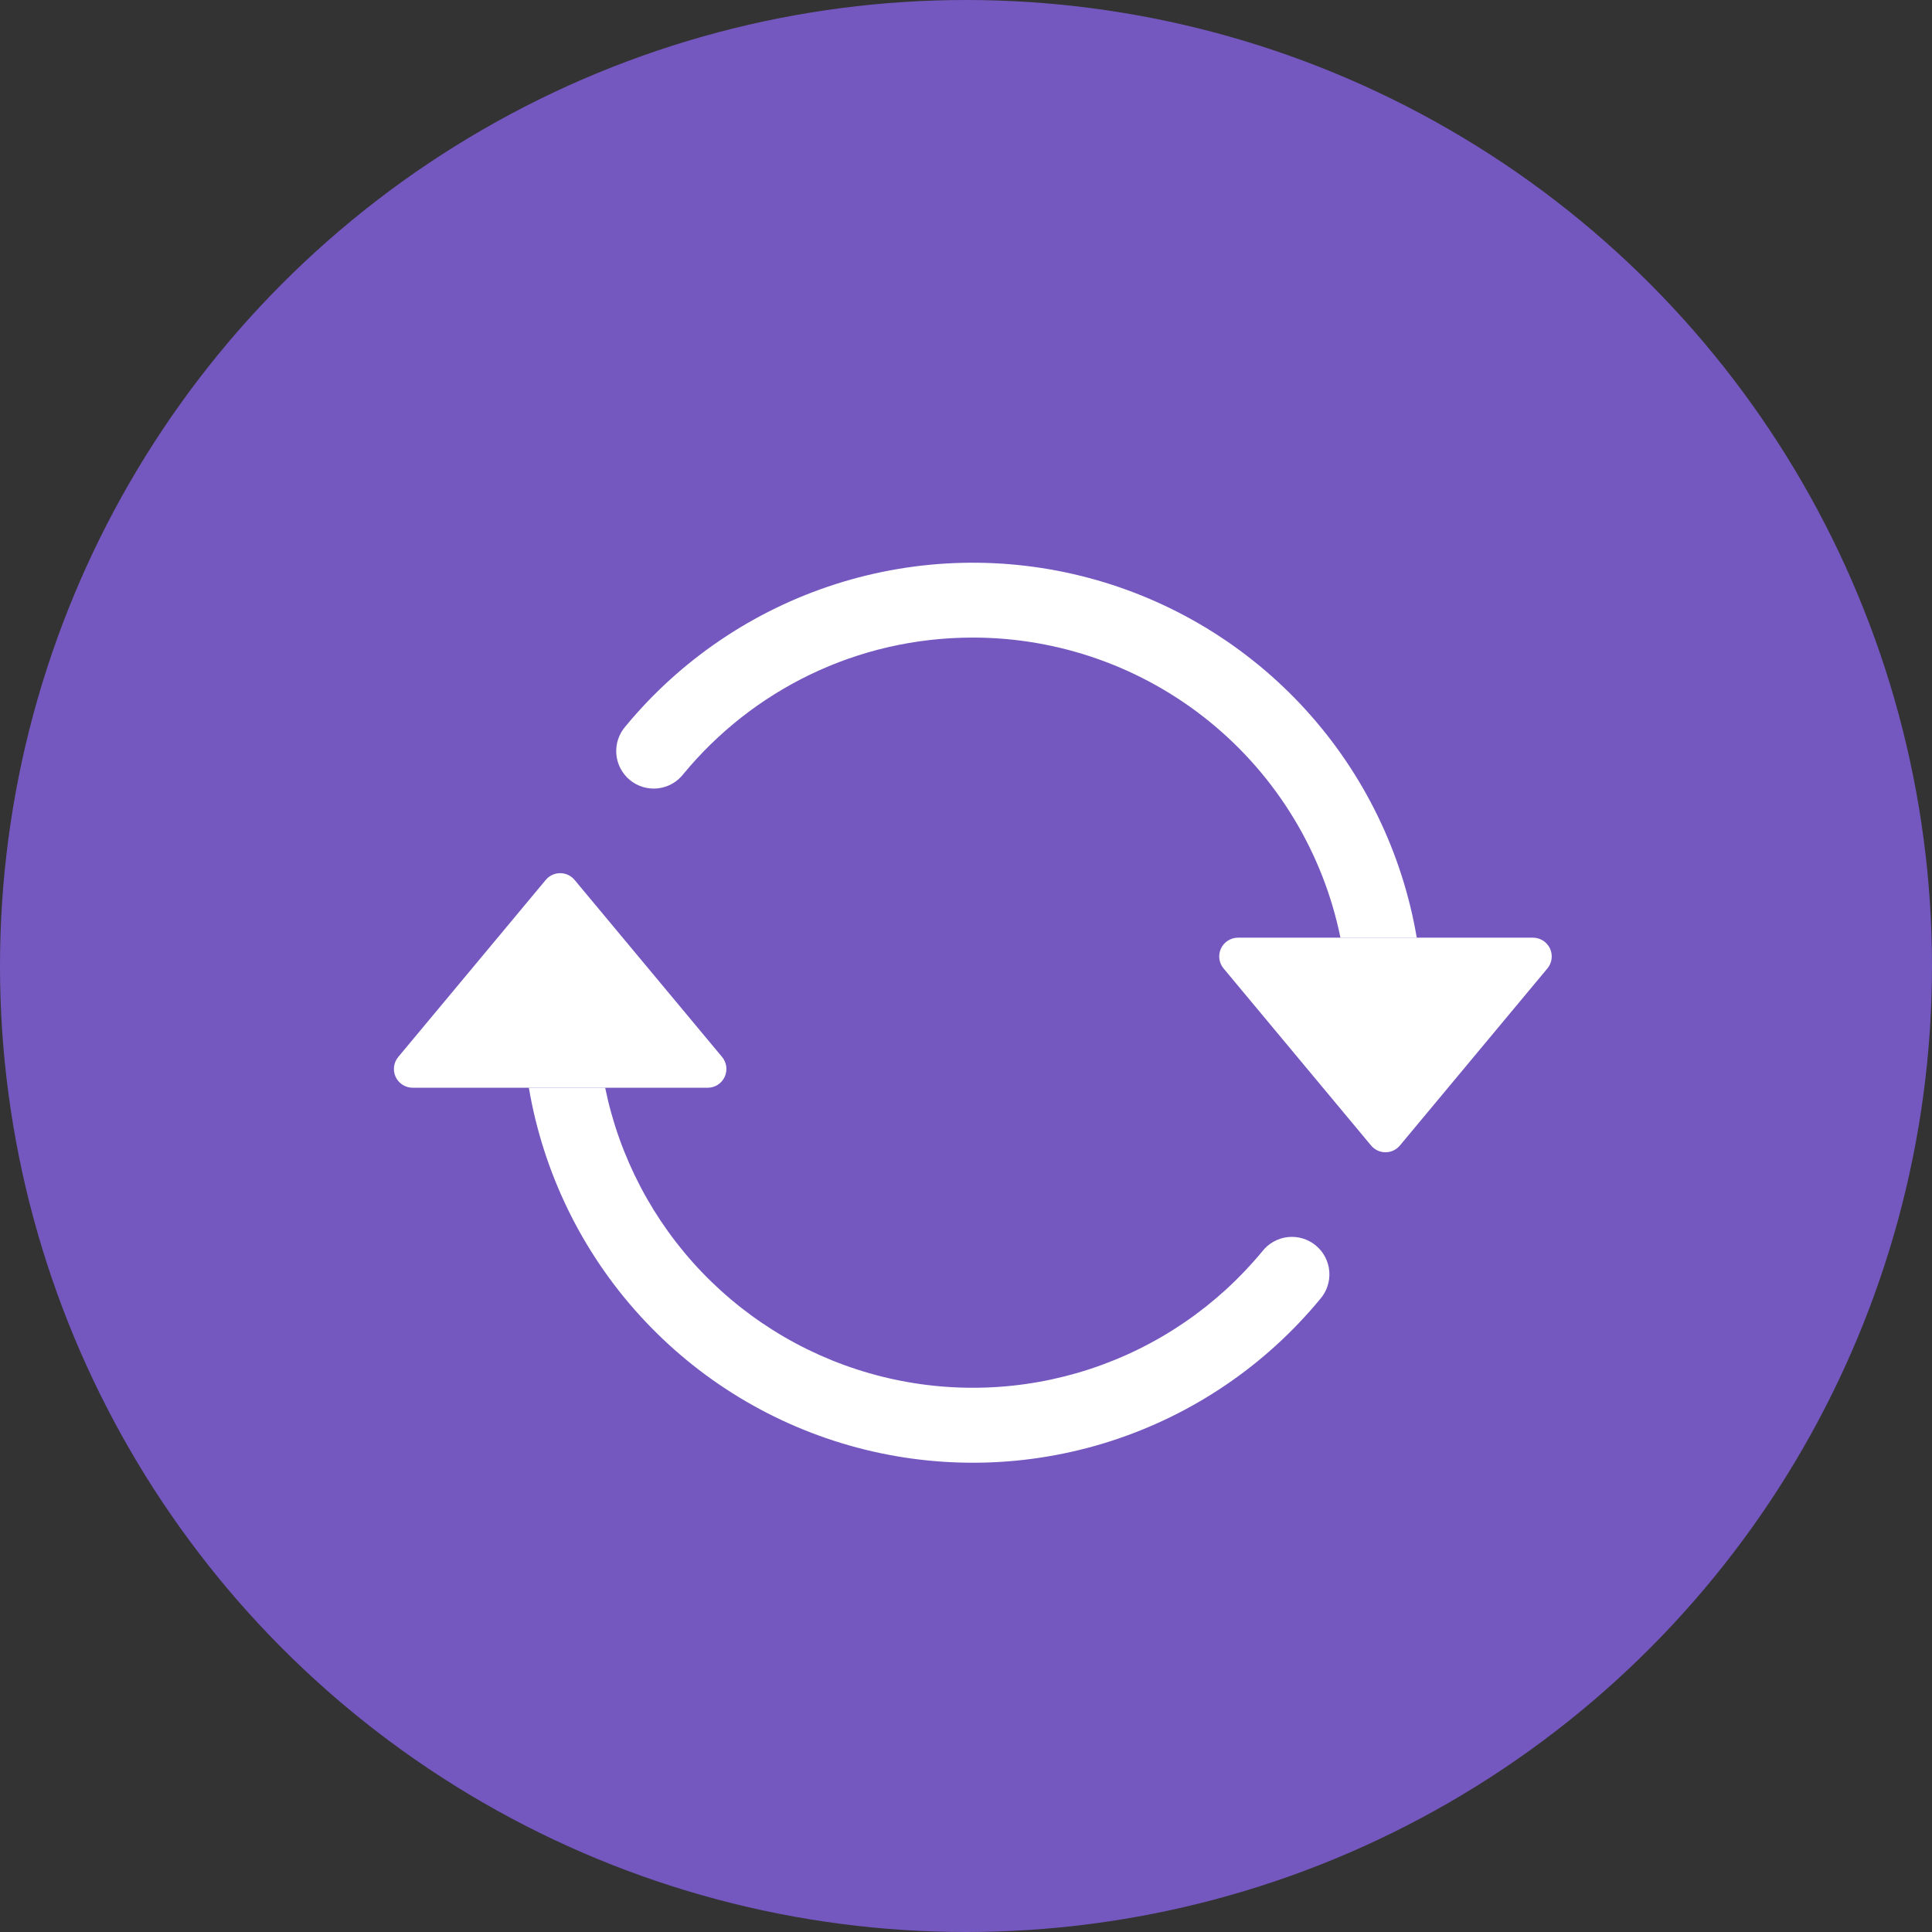
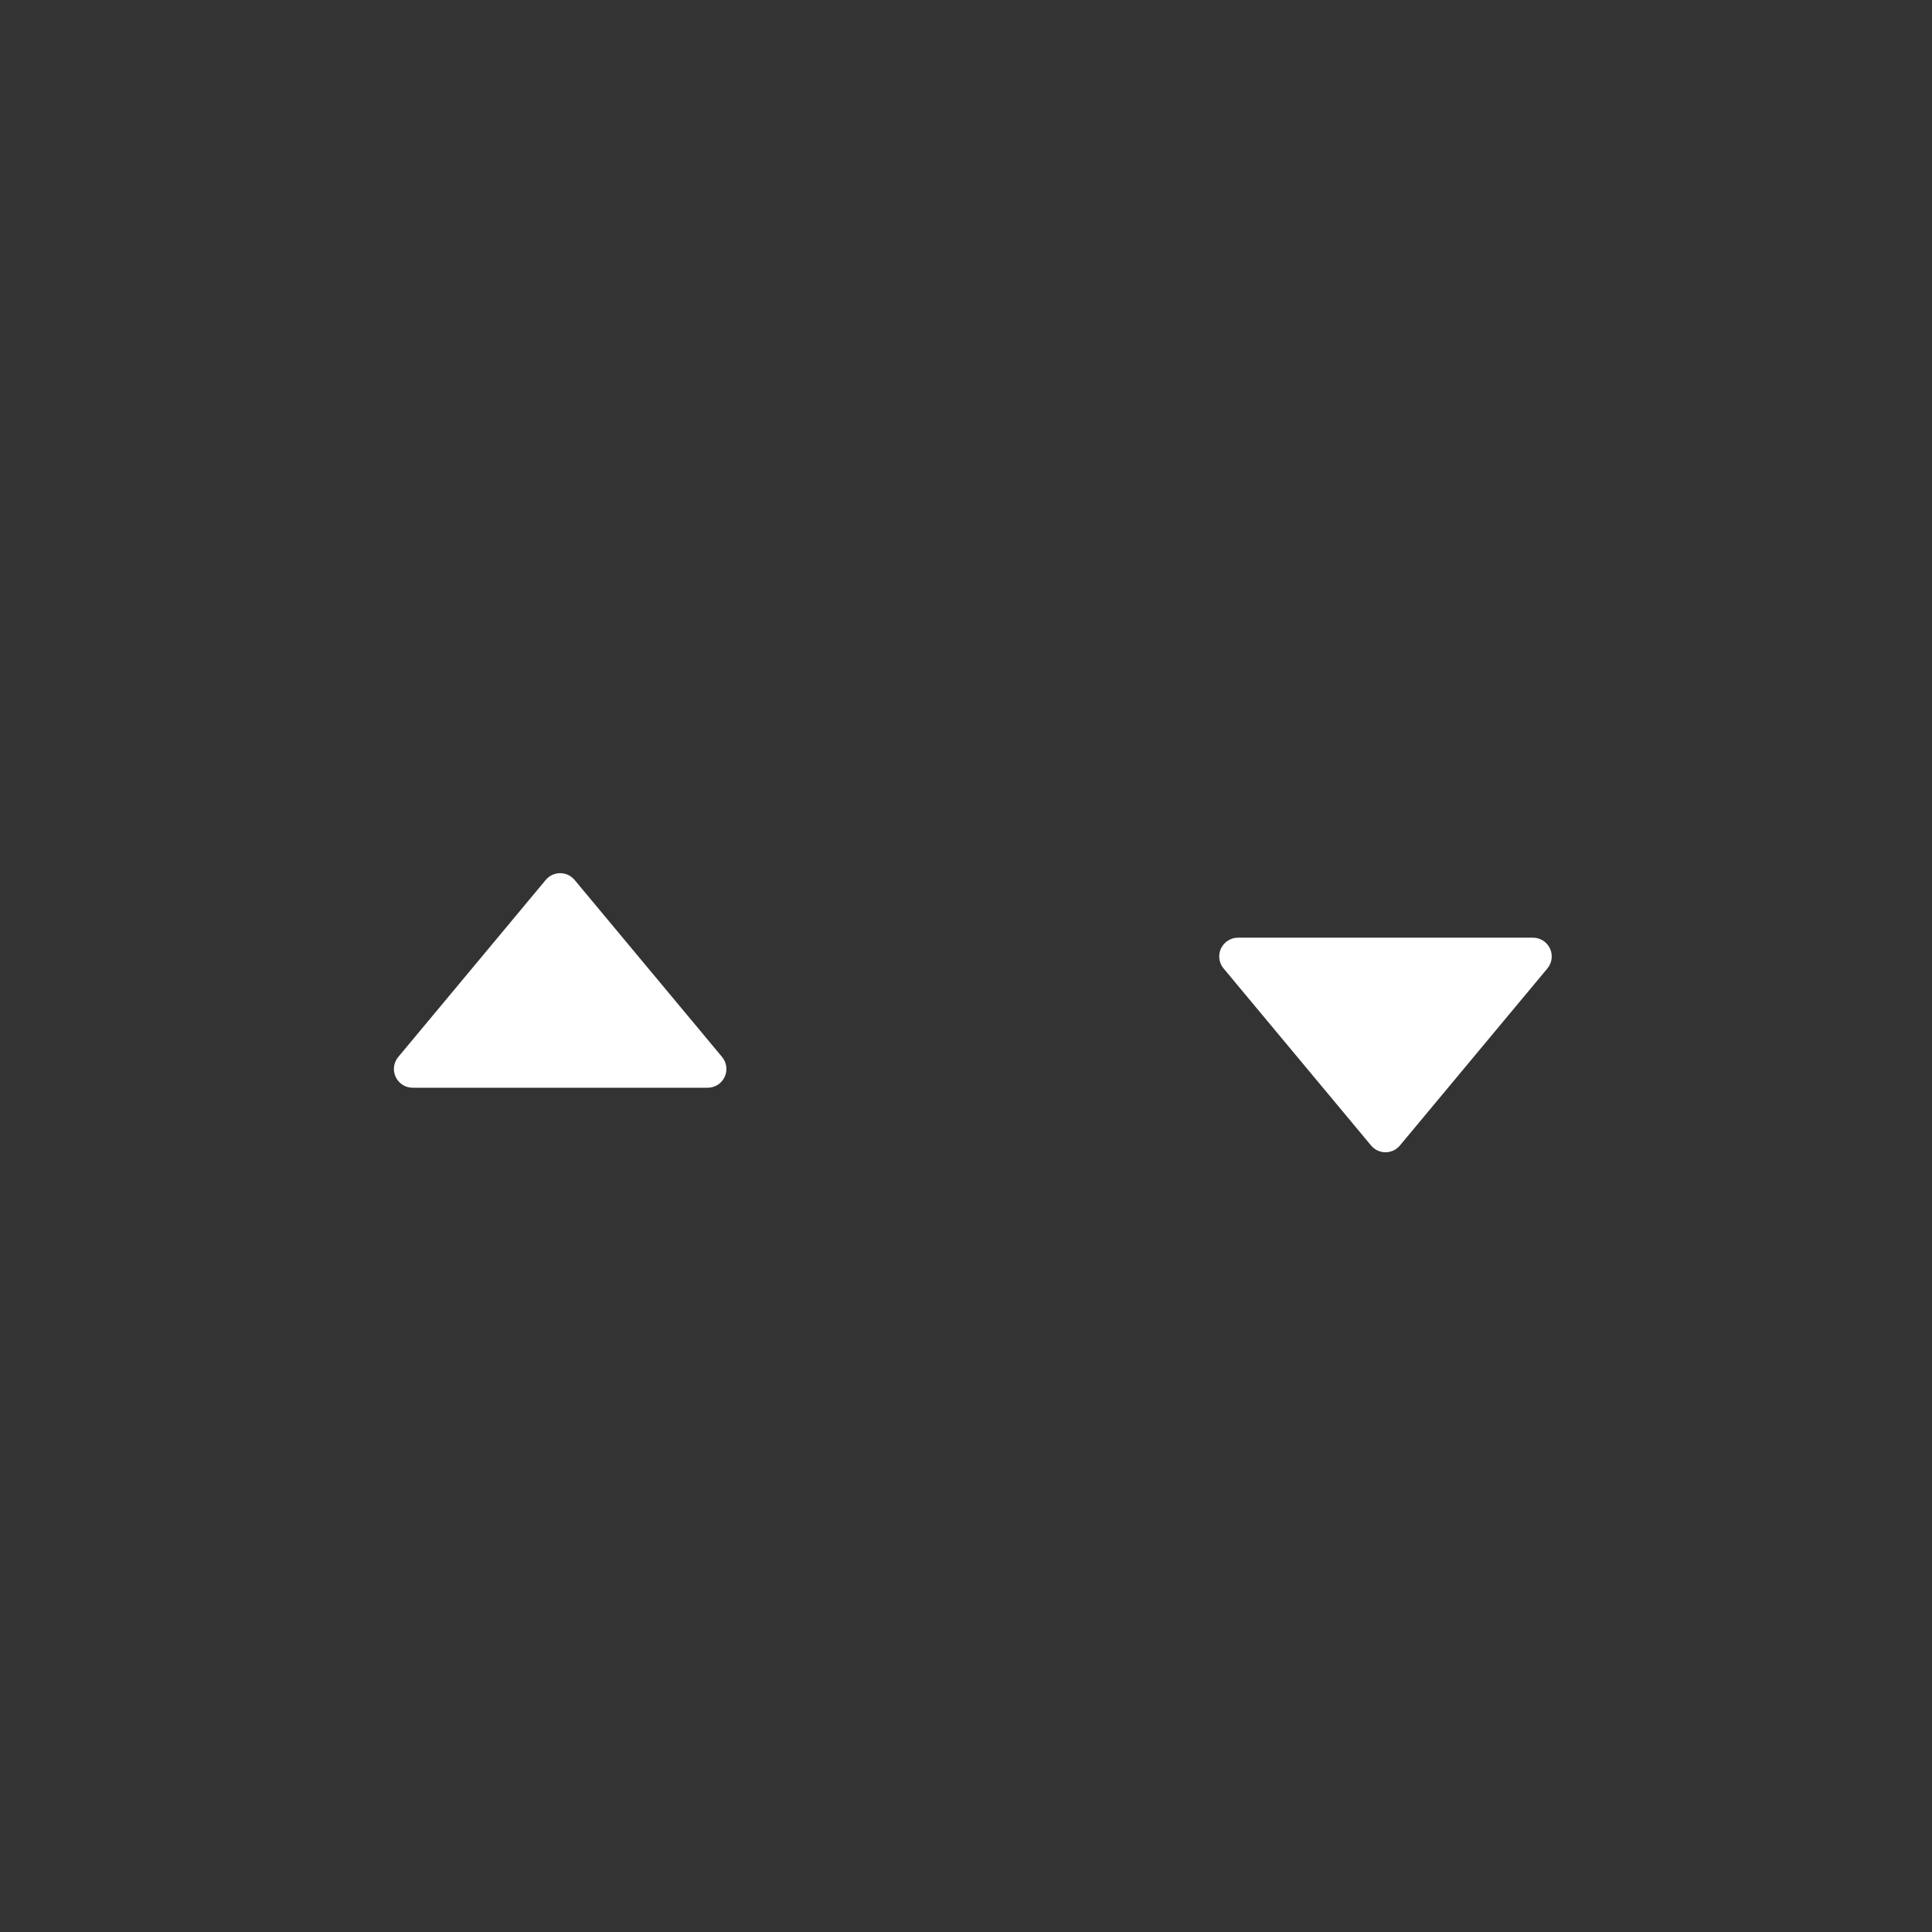
<svg xmlns="http://www.w3.org/2000/svg" width="103" height="103" viewBox="0 0 103 103" fill="none">
  <rect x="0" y="0" width="103" height="103" fill="#333333" stroke="none" />
-   <circle cx="51.5" cy="51.5" r="51.5" fill="#7458C0" />
  <path d="M66 49.99H81.728C81.918 49.99 82.104 50.045 82.264 50.147C82.424 50.249 82.552 50.394 82.633 50.566C82.713 50.738 82.743 50.93 82.719 51.118C82.695 51.307 82.617 51.484 82.496 51.63L74.632 61.07C74.538 61.183 74.42 61.273 74.288 61.336C74.155 61.398 74.01 61.43 73.864 61.43C73.717 61.43 73.572 61.398 73.44 61.336C73.307 61.273 73.189 61.183 73.096 61.07L65.232 51.63C65.11 51.484 65.032 51.307 65.008 51.118C64.984 50.93 65.014 50.738 65.094 50.566C65.175 50.394 65.303 50.249 65.463 50.147C65.624 50.045 65.81 49.99 66 49.99ZM22 57.99H37.728C37.918 57.99 38.104 57.936 38.264 57.834C38.424 57.732 38.552 57.587 38.633 57.414C38.714 57.242 38.743 57.051 38.719 56.862C38.695 56.674 38.617 56.496 38.496 56.35L30.632 46.91C30.538 46.798 30.42 46.707 30.288 46.645C30.155 46.583 30.01 46.551 29.864 46.551C29.717 46.551 29.572 46.583 29.44 46.645C29.307 46.707 29.189 46.798 29.096 46.91L21.232 56.35C21.11 56.496 21.032 56.674 21.008 56.862C20.984 57.051 21.014 57.242 21.094 57.414C21.175 57.587 21.303 57.732 21.463 57.834C21.624 57.936 21.81 57.99 22 57.99Z" fill="white" />
-   <path fill-rule="evenodd" clip-rule="evenodd" d="M51.863 33.991C45.655 33.991 40.103 36.819 36.435 41.263C36.272 41.475 36.067 41.653 35.833 41.784C35.599 41.916 35.342 41.999 35.075 42.029C34.809 42.059 34.539 42.035 34.282 41.959C34.025 41.882 33.786 41.755 33.579 41.584C33.372 41.414 33.202 41.203 33.078 40.965C32.954 40.728 32.879 40.467 32.858 40.2C32.837 39.933 32.87 39.664 32.954 39.41C33.039 39.155 33.174 38.92 33.351 38.719C36.28 35.173 40.166 32.543 44.546 31.142C48.926 29.74 53.617 29.627 58.06 30.814C62.503 32.001 66.512 34.44 69.609 37.84C72.706 41.239 74.762 45.457 75.531 49.991H71.463C70.541 45.474 68.087 41.414 64.515 38.498C60.943 35.582 56.474 33.99 51.863 33.991ZM32.263 57.991C33.021 61.69 34.809 65.099 37.421 67.824C40.034 70.549 43.364 72.48 47.027 73.392C50.69 74.305 54.537 74.163 58.123 72.982C61.709 71.801 64.887 69.63 67.291 66.719C67.455 66.507 67.66 66.33 67.894 66.198C68.127 66.067 68.385 65.983 68.651 65.953C68.918 65.923 69.188 65.947 69.445 66.024C69.702 66.1 69.941 66.227 70.147 66.398C70.354 66.569 70.525 66.779 70.649 67.017C70.772 67.255 70.847 67.515 70.868 67.782C70.89 68.05 70.857 68.319 70.772 68.573C70.688 68.827 70.553 69.062 70.375 69.263C67.447 72.809 63.561 75.439 59.181 76.841C54.8 78.242 50.11 78.356 45.667 77.168C41.224 75.981 37.215 73.543 34.118 70.143C31.02 66.743 28.965 62.525 28.195 57.991H32.263Z" fill="white" />
</svg>